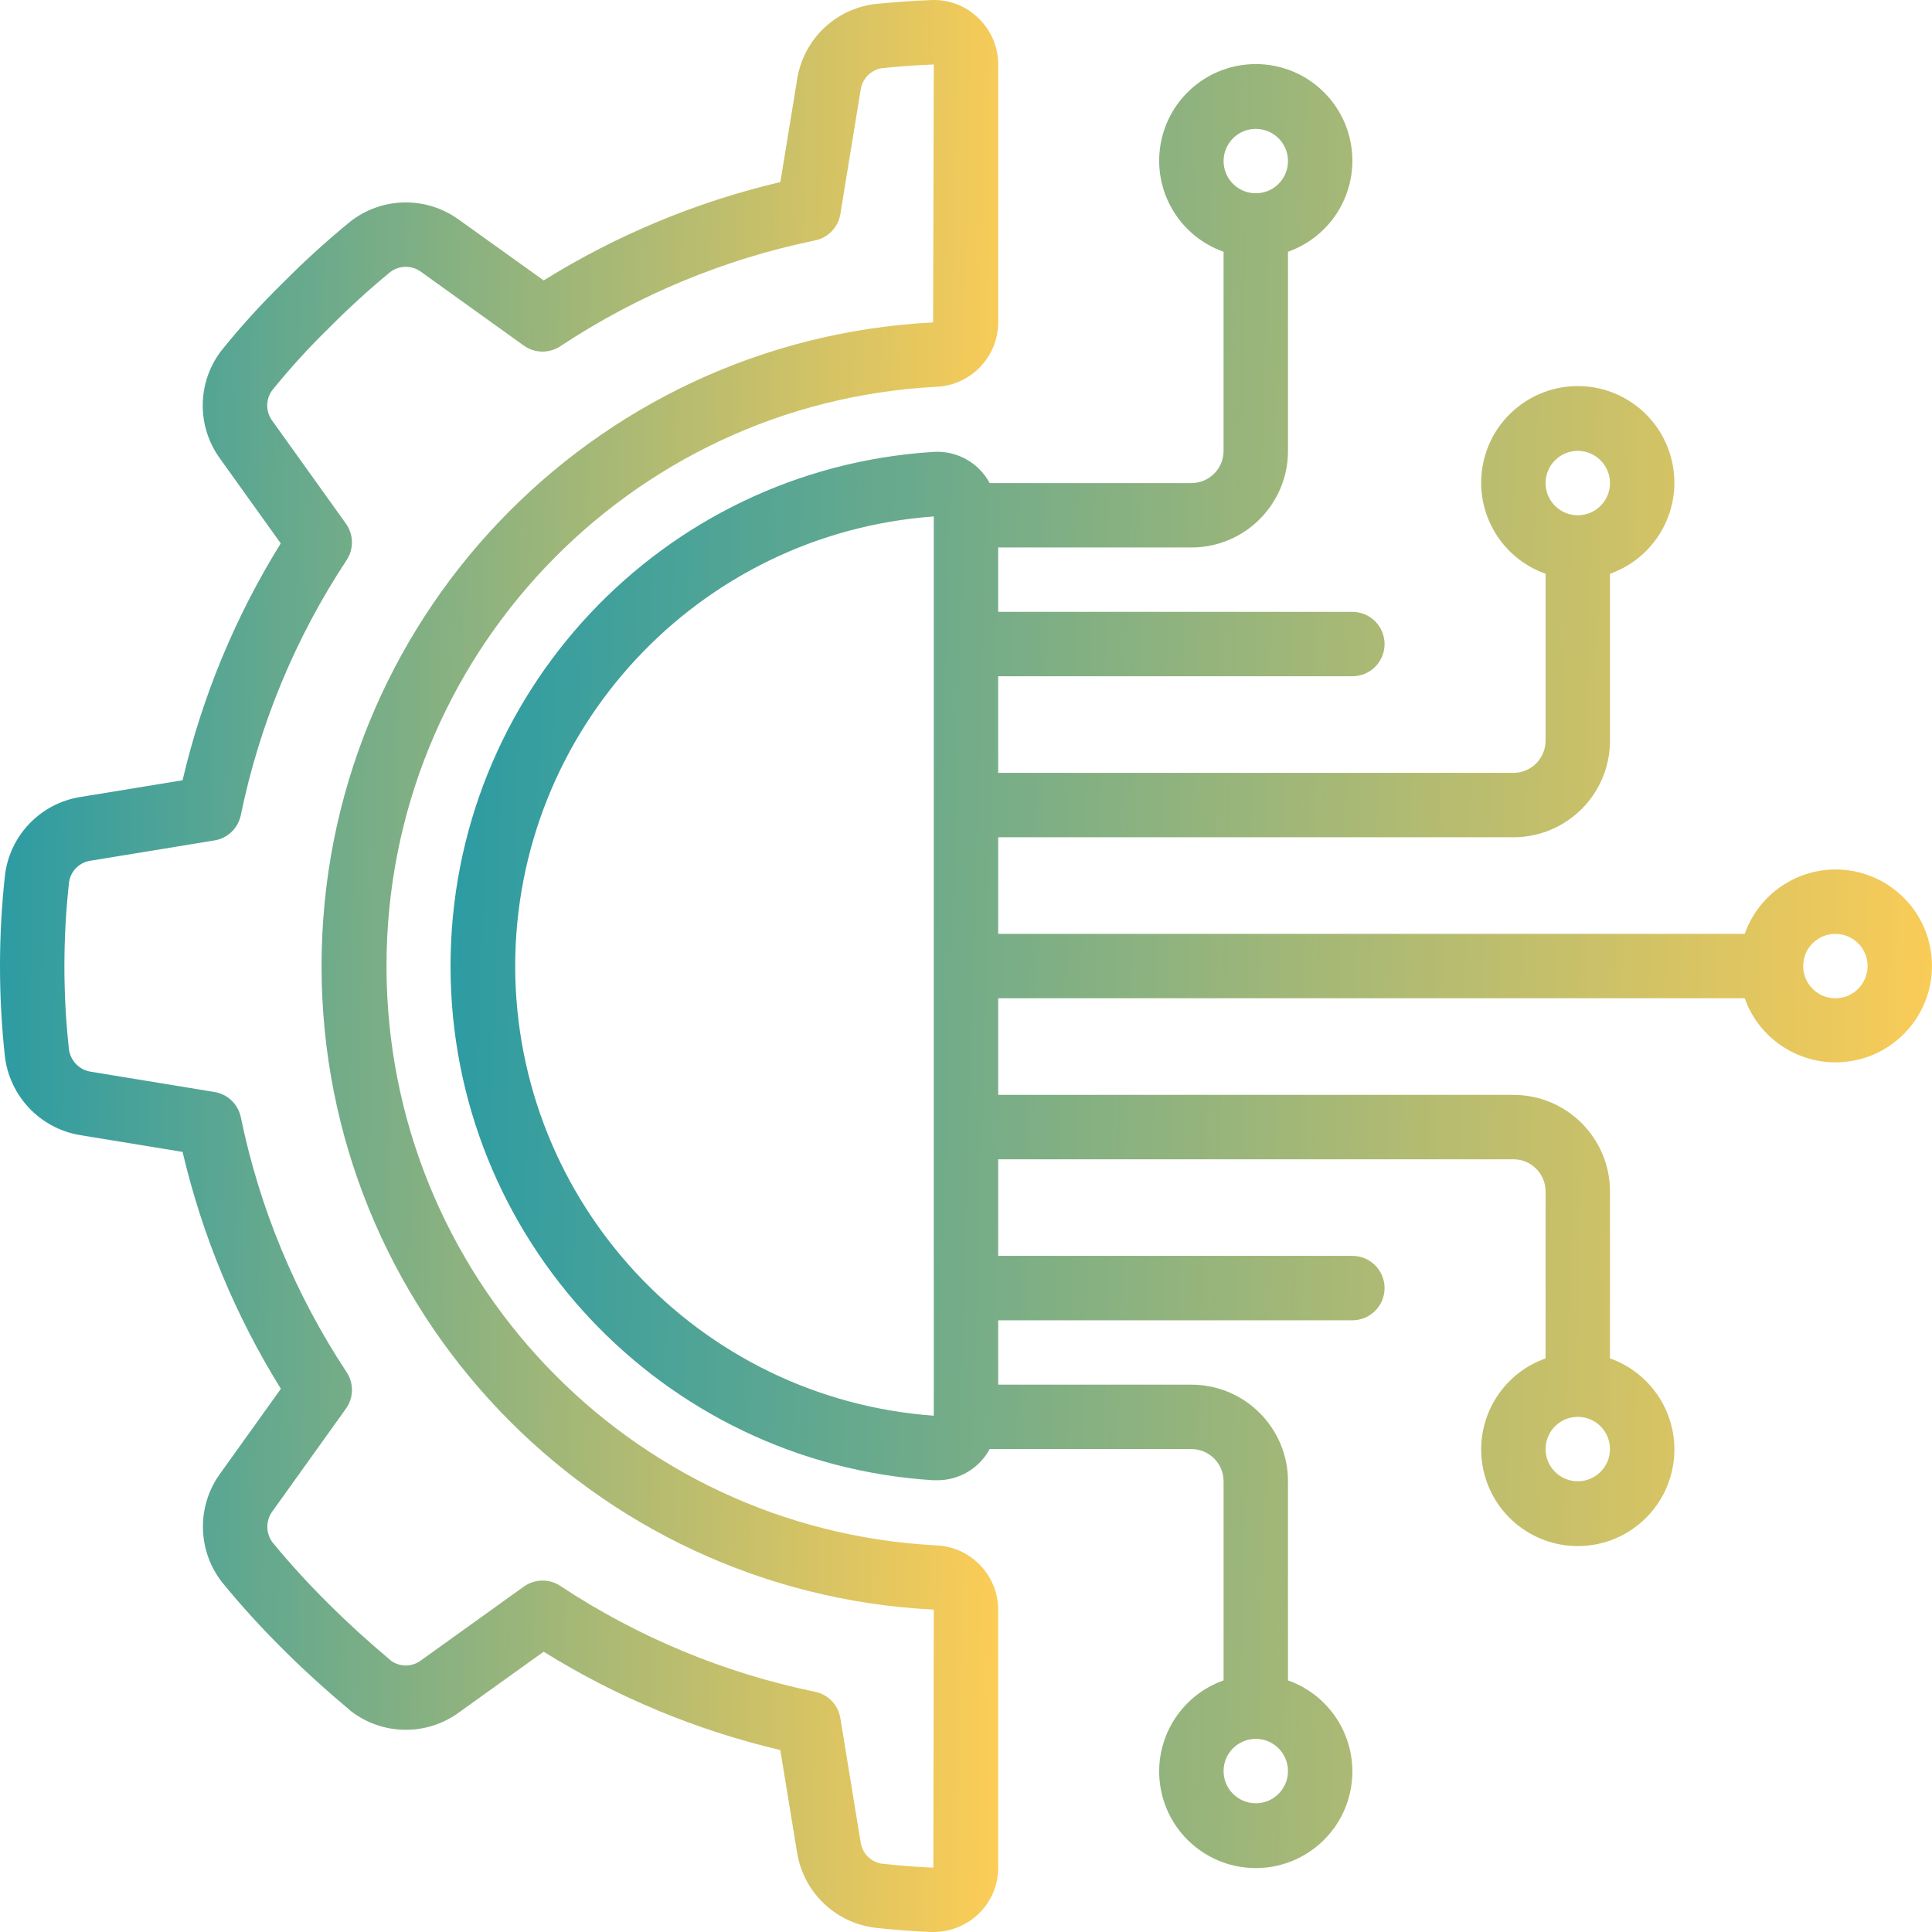
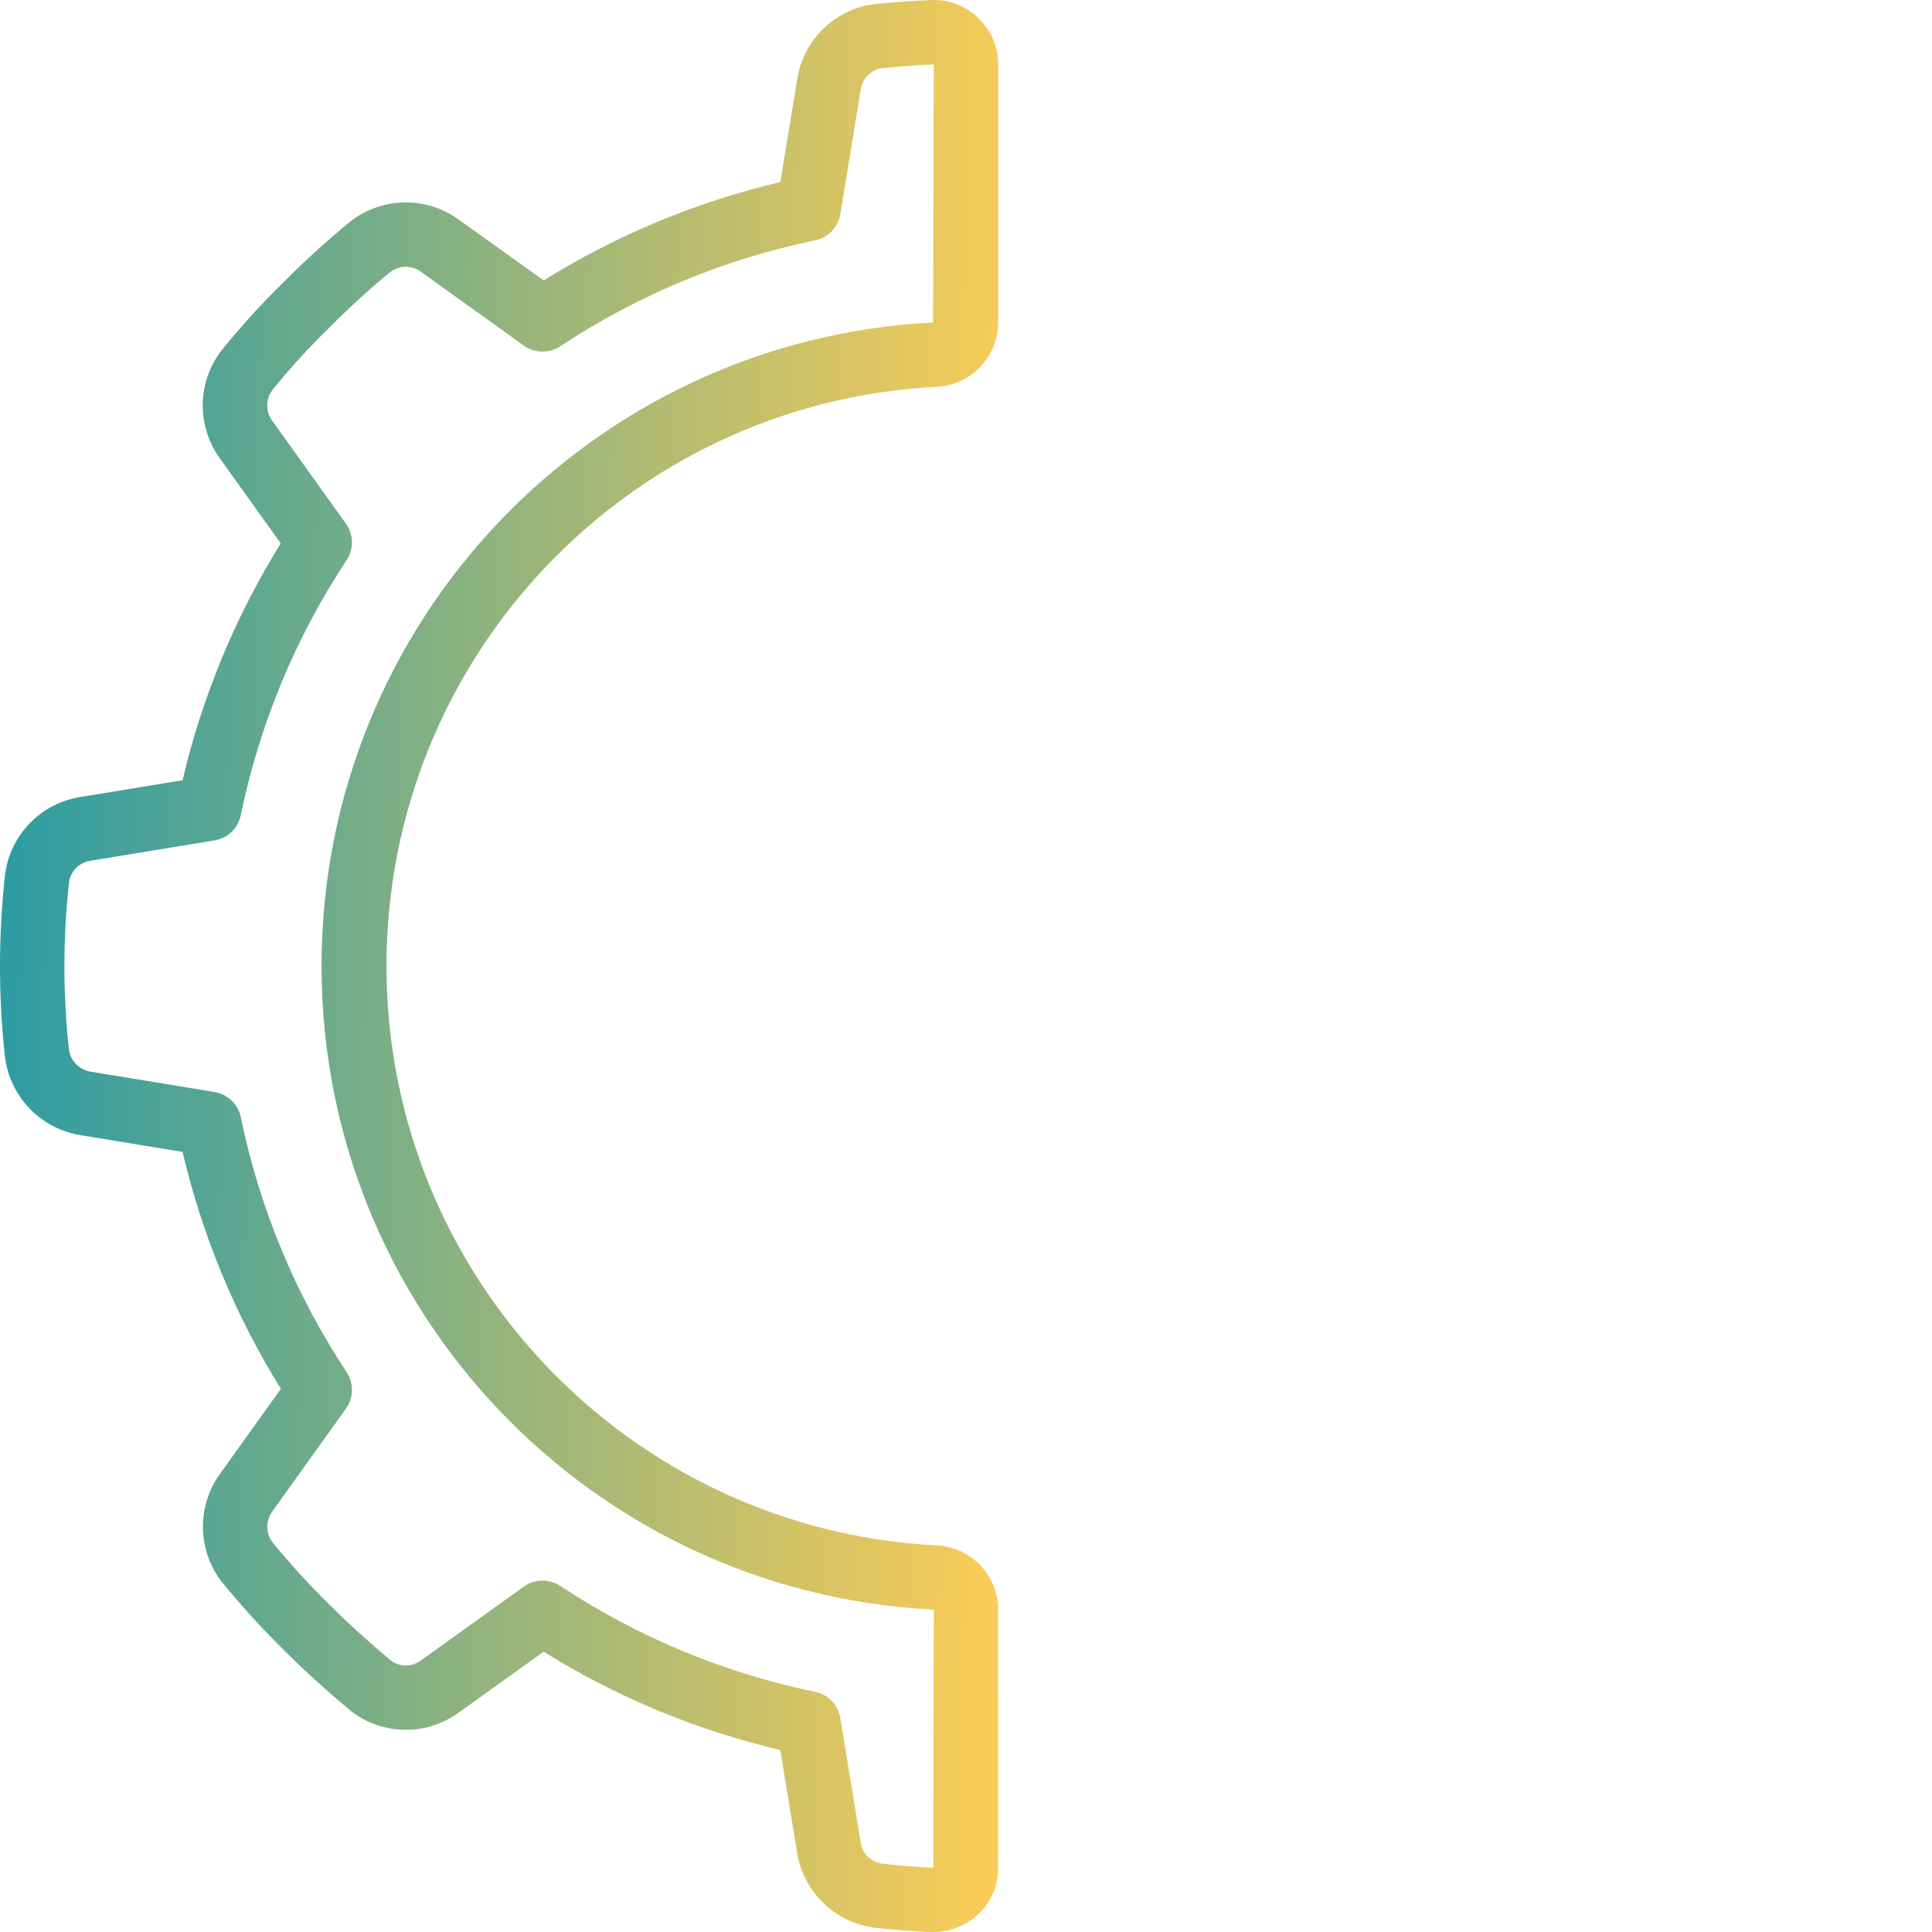
<svg xmlns="http://www.w3.org/2000/svg" width="512" height="512" viewBox="0 0 512 512" fill="none">
  <g clip-path="url(#clip0_12515_2980)">
    <path d="M21.214 211.228C10.748 212.925 2.653 221.316 1.331 231.836C-0.426 247.769 -0.444 263.847 1.28 279.785C2.481 290.467 10.626 299.055 21.231 300.819L48.383 305.264C53.596 327.468 62.396 348.673 74.435 368.044L58.453 390.367C52.084 399.002 52.238 410.819 58.828 419.286C63.915 425.509 69.328 431.46 75.042 437.112C80.281 442.361 86.075 447.634 93.03 453.479C101.429 459.938 113.085 460.073 121.633 453.812L144.067 437.718C163.418 449.755 184.602 458.558 206.786 463.778L211.241 490.974C212.934 501.443 221.326 509.542 231.849 510.865C236.713 511.411 241.654 511.795 246.628 512H247.354C251.801 511.996 256.078 510.286 259.3 507.221C262.65 504.02 264.541 499.584 264.53 494.95V426.565C264.48 417.427 257.267 409.936 248.138 409.541C166.463 405.277 102.426 337.809 102.426 256.023C102.426 174.237 166.463 106.77 248.138 102.506C257.281 102.105 264.498 94.592 264.53 85.439V17.088C264.544 12.449 262.649 8.009 259.291 4.809C255.938 1.52 251.361 -0.217 246.67 0.022C241.704 0.218 236.78 0.576 231.728 1.088C221.211 2.444 212.86 10.593 211.248 21.073L206.802 48.242C184.618 53.467 163.434 62.272 144.083 74.312L121.649 58.252C113.022 51.943 101.253 52.131 92.833 58.713C86.646 63.777 80.725 69.157 75.092 74.832C69.287 80.507 63.822 86.519 58.726 92.837C52.215 101.248 52.048 112.95 58.316 121.544L74.401 144.003C62.373 163.372 53.584 184.575 48.383 206.774L21.214 211.228ZM63.821 215.989C68.782 191.888 78.299 168.956 91.861 148.423C93.805 145.471 93.726 141.626 91.665 138.755L72.201 111.577C70.402 109.202 70.349 105.935 72.073 103.504C76.75 97.707 81.768 92.194 87.1 86.992C92.279 81.76 97.719 76.793 103.398 72.11C105.843 70.246 109.231 70.246 111.676 72.11L138.812 91.583C141.686 93.639 145.531 93.71 148.48 91.762C168.995 78.195 191.914 68.674 216.004 63.713C219.467 63 222.132 60.223 222.703 56.733L228.07 23.871C228.456 20.924 230.719 18.573 233.651 18.077C238.165 17.608 242.739 17.275 247.466 17.087L247.279 85.447C156.43 90.087 85.164 165.127 85.215 256.094C85.264 347.062 156.613 422.023 247.466 426.563L247.347 494.948C242.764 494.761 238.225 494.403 233.745 493.899C230.8 493.468 228.492 491.147 228.079 488.198L222.703 455.32C222.132 451.829 219.468 449.054 216.004 448.339C191.914 443.374 168.995 433.851 148.48 420.282C145.529 418.336 141.685 418.411 138.812 420.47L111.651 439.96C109.334 441.761 106.116 441.848 103.706 440.173C97.434 434.891 91.998 429.933 87.1 425.043C81.868 419.873 76.903 414.44 72.226 408.762C70.386 406.304 70.386 402.926 72.226 400.467L91.674 373.315C93.732 370.442 93.807 366.597 91.861 363.646C78.298 343.118 68.781 320.188 63.821 296.089C63.108 292.628 60.336 289.964 56.849 289.39L23.995 284.005C20.938 283.5 18.59 281.02 18.253 277.938C16.655 263.261 16.672 248.452 18.304 233.779C18.729 230.831 21.047 228.516 23.995 228.096L56.84 222.719C60.34 222.146 63.119 219.467 63.821 215.989Z" fill="url(#paint0_linear_12515_2980)" />
-     <path d="M486.393 230.419C475.584 230.464 465.967 237.294 462.364 247.486H264.529V221.886H401.061C415.199 221.886 426.66 210.425 426.66 196.286V152.05C438.415 147.895 445.466 135.874 443.358 123.586C441.249 111.298 430.594 102.315 418.127 102.315C405.659 102.315 395.004 111.298 392.895 123.586C390.787 135.874 397.838 147.895 409.593 152.05V196.286C409.593 200.999 405.773 204.82 401.059 204.82H264.529V179.22H358.394C363.107 179.22 366.927 175.4 366.927 170.686C366.927 165.973 363.107 162.153 358.394 162.153H264.529V145.086H315.728C329.867 145.086 341.329 133.625 341.329 119.486V66.718C353.084 62.562 360.135 50.542 358.026 38.253C355.918 25.965 345.263 16.982 332.795 16.982C320.327 16.982 309.672 25.965 307.564 38.253C305.455 50.542 312.506 62.562 324.261 66.718V119.488C324.261 124.2 320.441 128.021 315.728 128.021H262.276C259.34 122.565 253.481 119.333 247.3 119.761C175.39 124.316 119.398 183.967 119.398 256.02C119.398 328.074 175.39 387.724 247.3 392.279H248.298C254.128 392.328 259.506 389.149 262.276 384.02H315.728C320.44 384.02 324.261 387.84 324.261 392.553V445.323C312.506 449.479 305.455 461.499 307.564 473.787C309.672 486.076 320.327 495.058 332.795 495.058C345.263 495.058 355.918 486.076 358.026 473.787C360.135 461.499 353.084 449.479 341.329 445.323V392.553C341.329 378.415 329.868 366.953 315.728 366.953H264.529V349.887H358.394C363.107 349.887 366.927 346.066 366.927 341.354C366.927 336.641 363.107 332.82 358.394 332.82H264.529V307.221H401.061C405.773 307.221 409.595 311.041 409.595 315.754V359.99C397.84 364.145 390.789 376.166 392.897 388.454C395.006 400.742 405.661 409.725 418.128 409.725C430.596 409.725 441.251 400.742 443.359 388.454C445.468 376.166 438.417 364.145 426.662 359.99V315.754C426.662 301.615 415.201 290.154 401.063 290.154H264.529V264.552H462.364C466.724 276.794 479.577 283.814 492.234 280.867C504.89 277.921 513.321 265.946 511.827 253.037C510.332 240.129 499.388 230.397 486.393 230.419ZM418.127 119.488C422.84 119.488 426.66 123.308 426.66 128.021C426.66 132.735 422.84 136.555 418.127 136.555C413.415 136.555 409.595 132.735 409.595 128.021C409.595 123.308 413.414 119.488 418.127 119.488ZM332.795 34.155C337.507 34.155 341.329 37.975 341.329 42.689C341.329 47.402 337.508 51.222 332.795 51.222C328.082 51.222 324.262 47.401 324.262 42.689C324.262 37.976 328.082 34.155 332.795 34.155ZM332.795 477.884C328.082 477.884 324.262 474.064 324.262 469.35C324.262 464.637 328.082 460.817 332.795 460.817C337.507 460.817 341.329 464.637 341.329 469.35C341.329 474.064 337.507 477.884 332.795 477.884ZM418.127 392.552C413.415 392.552 409.595 388.731 409.595 384.018C409.595 379.305 413.415 375.485 418.127 375.485C422.84 375.485 426.66 379.305 426.66 384.018C426.66 388.73 422.84 392.552 418.127 392.552ZM136.53 256.02C136.601 193.38 184.988 141.406 247.462 136.862V375.178C184.988 370.633 136.601 318.658 136.53 256.02ZM486.393 264.552C481.681 264.552 477.86 260.732 477.86 256.019C477.86 251.305 481.68 247.486 486.393 247.486C491.107 247.486 494.927 251.306 494.927 256.019C494.927 260.731 491.106 264.552 486.393 264.552Z" fill="url(#paint1_linear_12515_2980)" />
  </g>
  <defs>
    <linearGradient id="paint0_linear_12515_2980" x1="248.335" y1="1536" x2="-48.118" y2="1530.56" gradientUnits="userSpaceOnUse">
      <stop stop-color="#FFCD55" />
      <stop offset="1" stop-color="#1997AA" />
    </linearGradient>
    <linearGradient id="paint1_linear_12515_2980" x1="487.961" y1="1451.21" x2="48.211" y2="1438.38" gradientUnits="userSpaceOnUse">
      <stop stop-color="#FFCD55" />
      <stop offset="1" stop-color="#1997AA" />
    </linearGradient>
    <clipPath id="clip0_12515_2980">
      <rect width="512" height="512" fill="white" />
    </clipPath>
  </defs>
</svg>